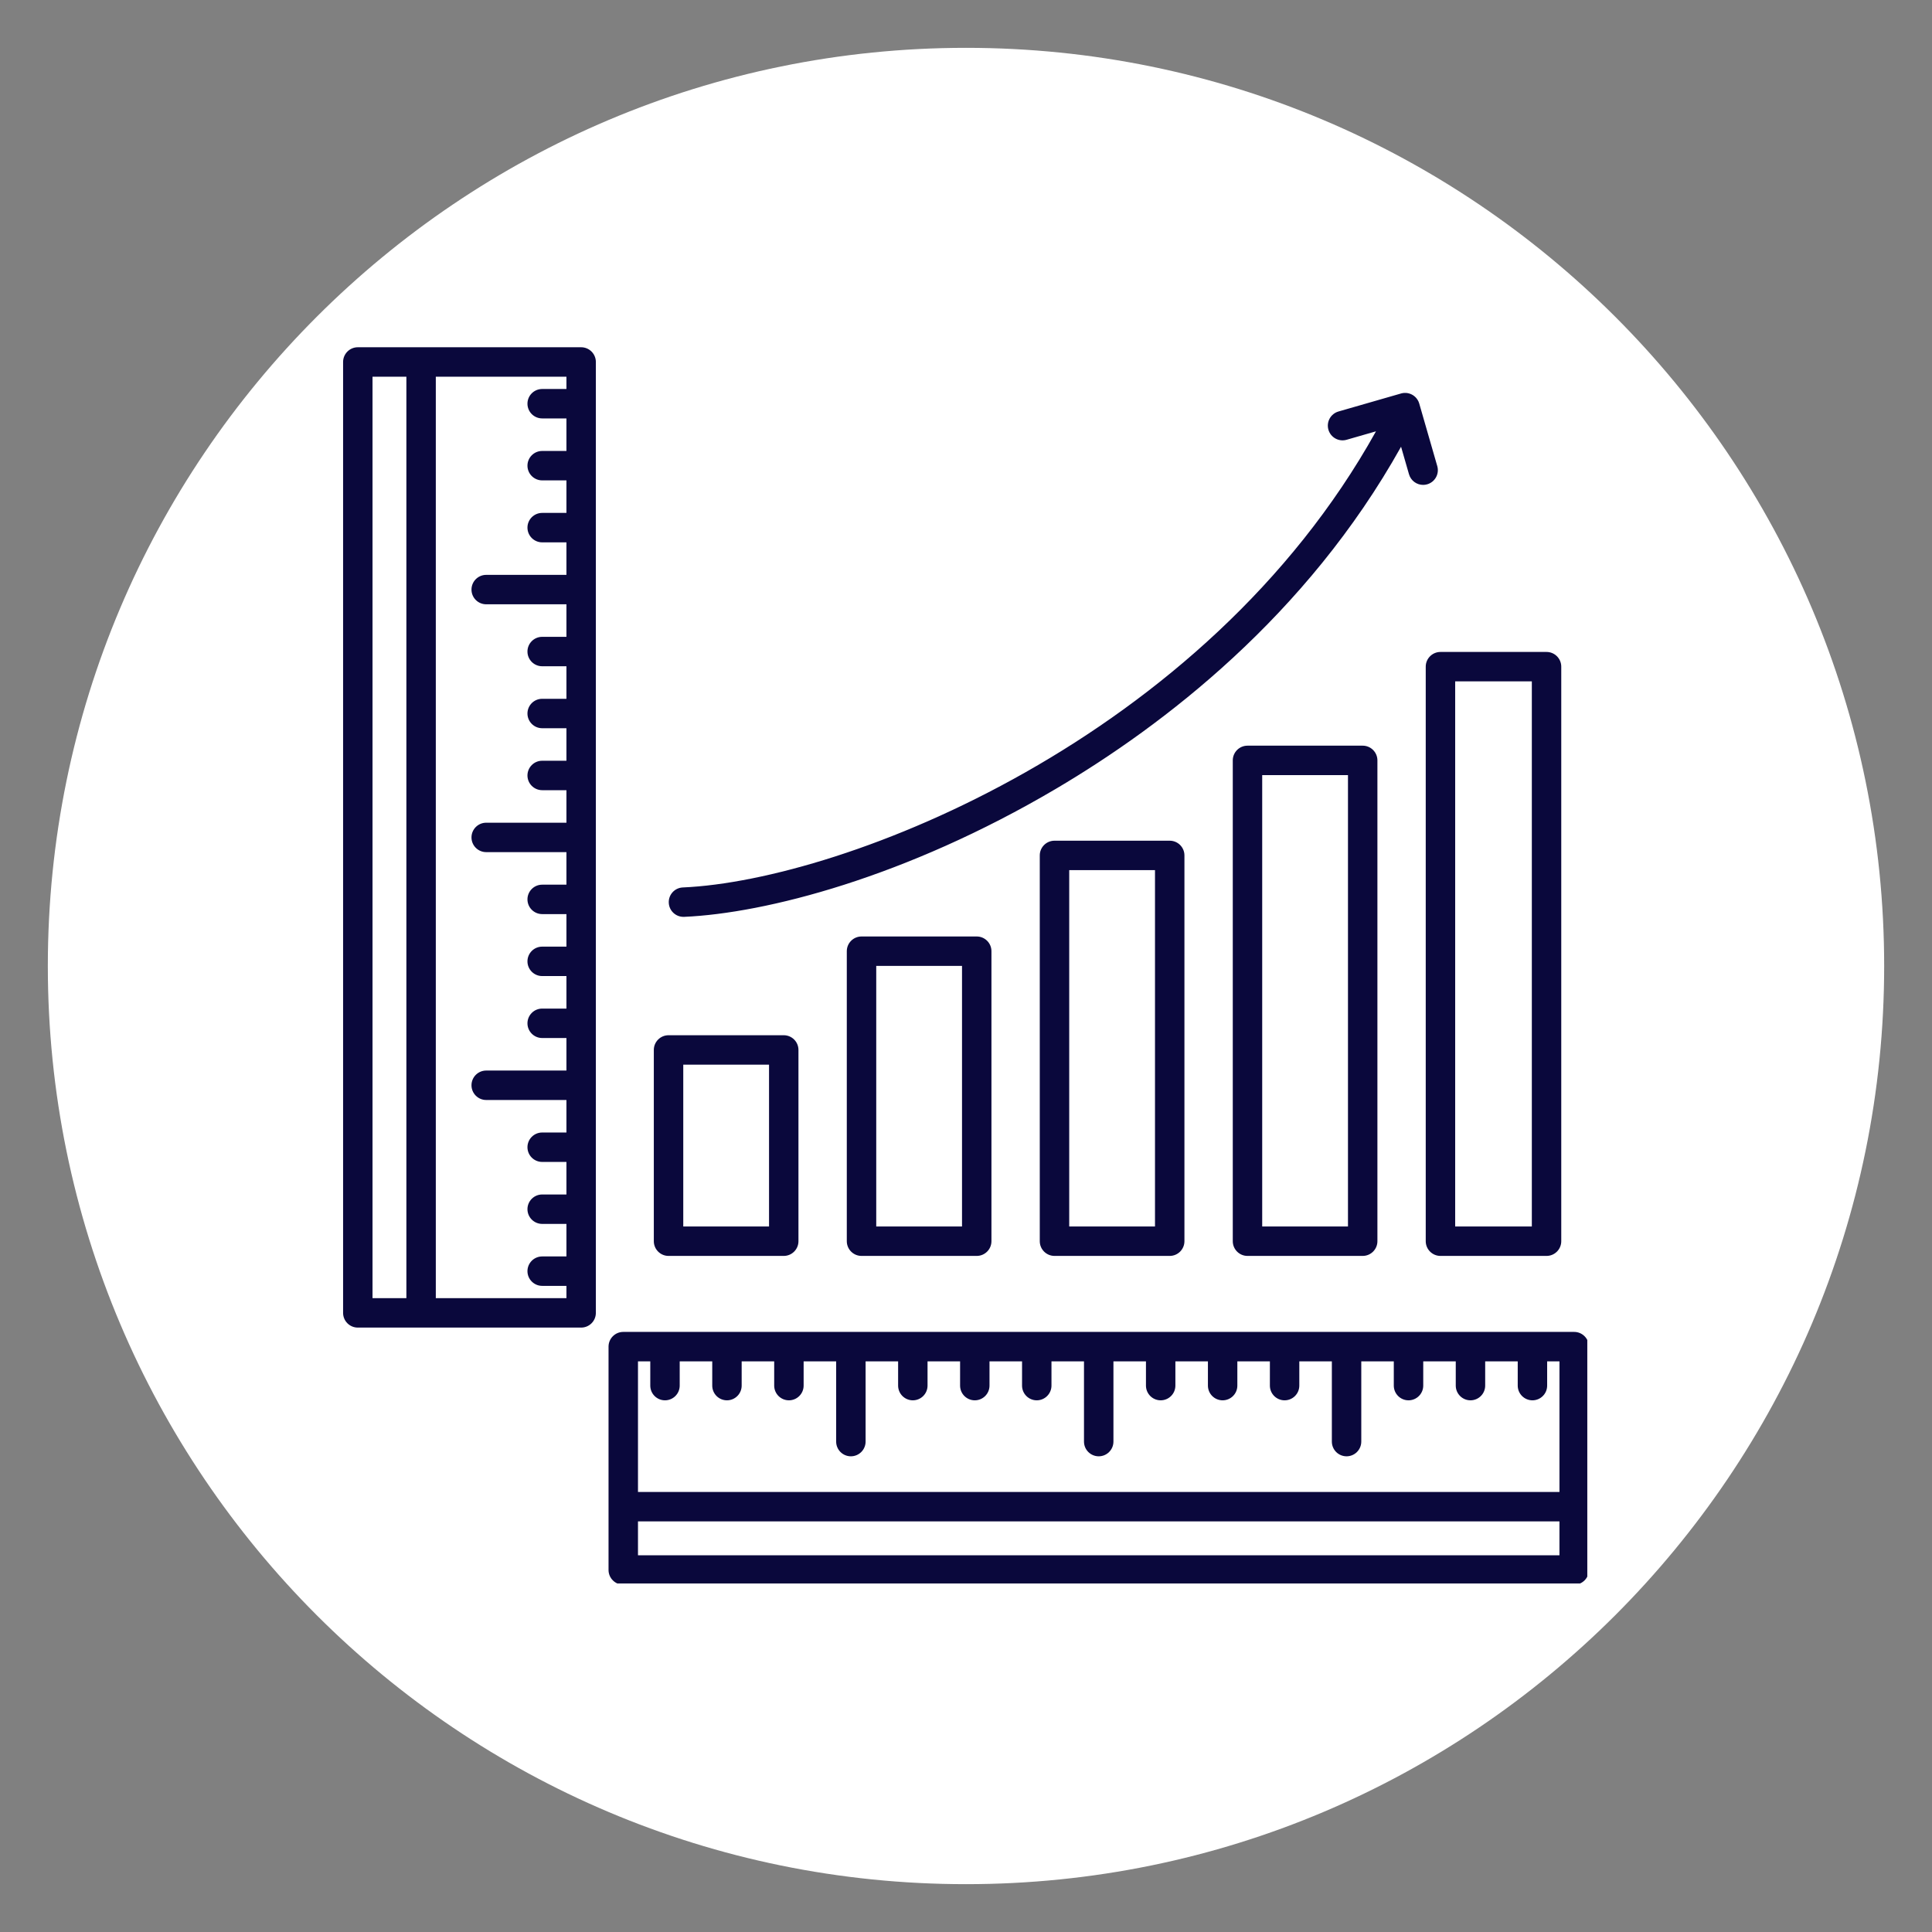
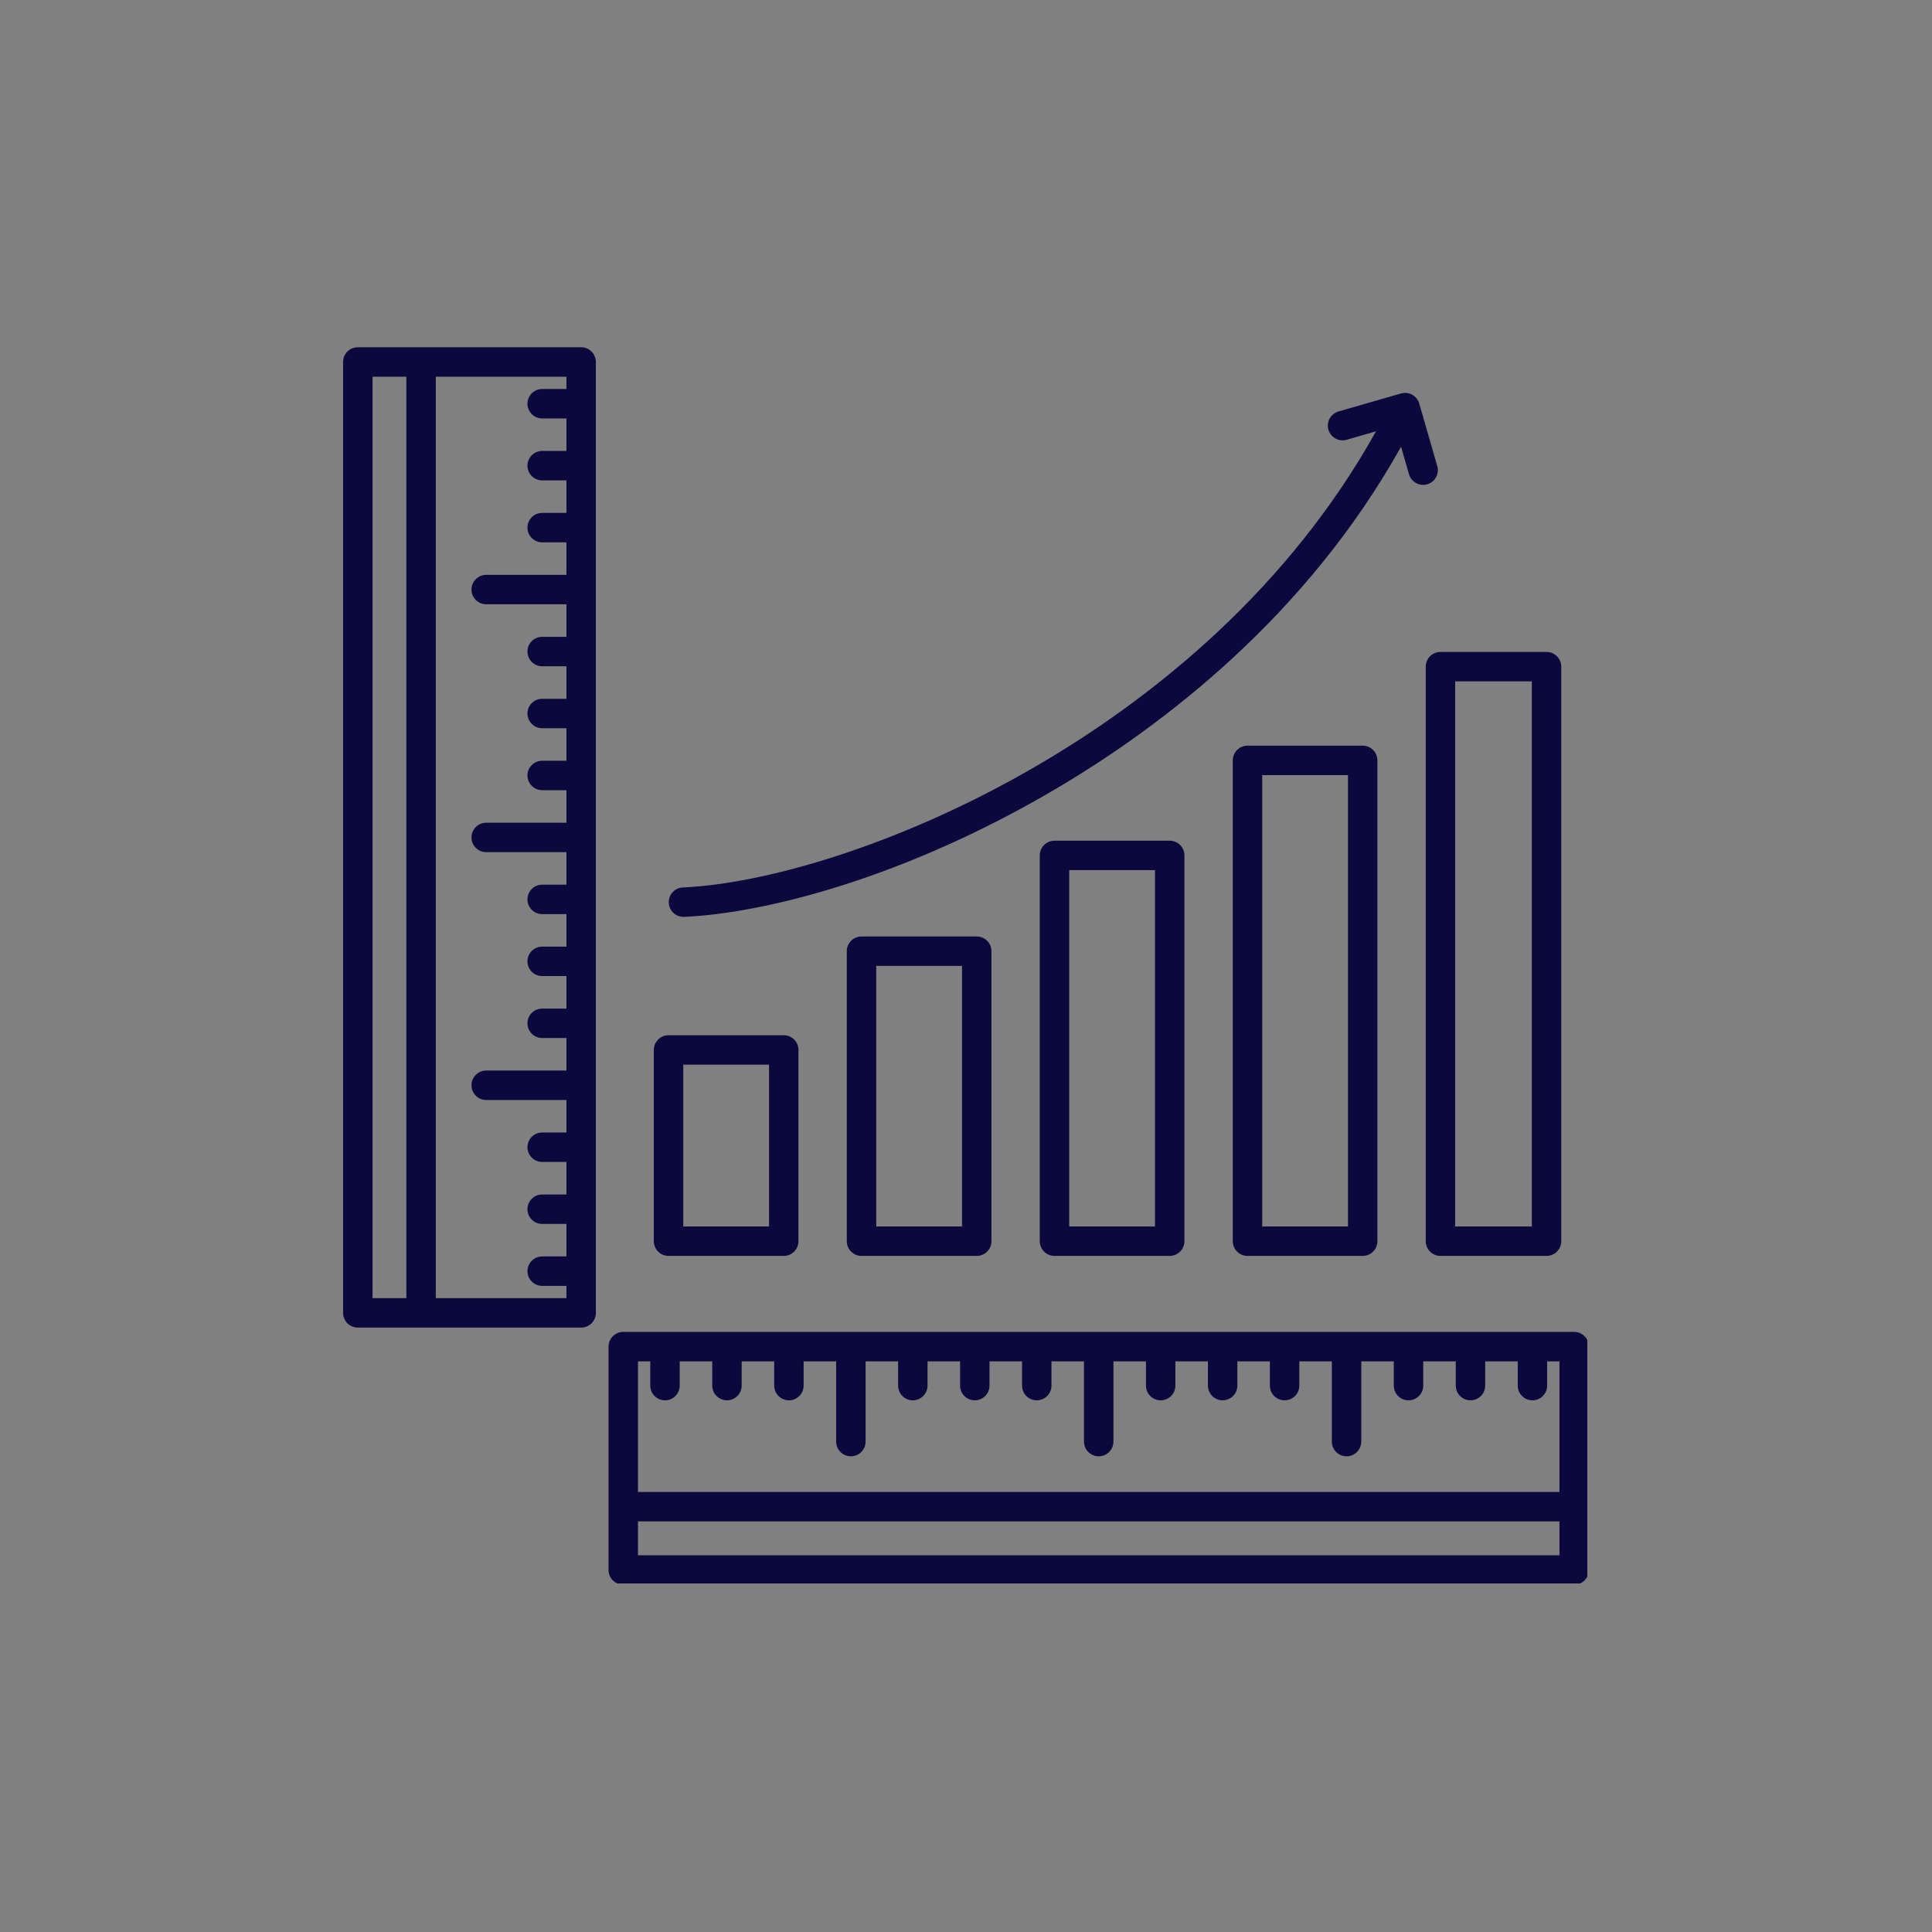
<svg xmlns="http://www.w3.org/2000/svg" width="500" zoomAndPan="magnify" viewBox="0 0 375 375" height="500" preserveAspectRatio="xMidYMid meet">
  <rect x="0" y="0" width="375" height="375" fill="#808080" stroke="none" />
  <defs>
    <clipPath id="89cdc8a32a">
-       <path d="M 9.285 9.285 L 365.715 9.285 L 365.715 365.715 L 9.285 365.715 Z M 9.285 9.285 " clip-rule="nonzero" />
-     </clipPath>
+       </clipPath>
    <clipPath id="7b04e1a9d7">
      <path d="M 187.5 9.285 C 89.074 9.285 9.285 89.074 9.285 187.5 C 9.285 285.926 89.074 365.715 187.5 365.715 C 285.926 365.715 365.715 285.926 365.715 187.5 C 365.715 89.074 285.926 9.285 187.5 9.285 Z M 187.5 9.285 " clip-rule="nonzero" />
    </clipPath>
    <clipPath id="70e134dca9">
      <path d="M 0.285 0.285 L 356.715 0.285 L 356.715 356.715 L 0.285 356.715 Z M 0.285 0.285 " clip-rule="nonzero" />
    </clipPath>
    <clipPath id="ffe8ca9826">
      <path d="M 178.5 0.285 C 80.074 0.285 0.285 80.074 0.285 178.5 C 0.285 276.926 80.074 356.715 178.5 356.715 C 276.926 356.715 356.715 276.926 356.715 178.5 C 356.715 80.074 276.926 0.285 178.5 0.285 Z M 178.5 0.285 " clip-rule="nonzero" />
    </clipPath>
    <clipPath id="f534a79bc6">
      <rect x="0" width="357" y="0" height="357" />
    </clipPath>
    <clipPath id="33b3d6d2fd">
      <path d="M 66.594 67.352 L 308.094 67.352 L 308.094 307.352 L 66.594 307.352 Z M 66.594 67.352 " clip-rule="nonzero" />
    </clipPath>
  </defs>
  <g clip-path="url(#89cdc8a32a)">
    <g clip-path="url(#7b04e1a9d7)">
      <g transform="matrix(1, 0, 0, 1, 9, 9)">
        <g clip-path="url(#f534a79bc6)">
          <g clip-path="url(#70e134dca9)">
            <g clip-path="url(#ffe8ca9826)">
              <path fill="#ffffff" d="M 0.285 0.285 L 356.715 0.285 L 356.715 356.715 L 0.285 356.715 Z M 0.285 0.285 " fill-opacity="1" fill-rule="nonzero" />
            </g>
          </g>
        </g>
      </g>
    </g>
  </g>
  <g clip-path="url(#33b3d6d2fd)">
    <path fill="#0a083c" d="M 112.801 67.402 L 69.449 67.402 C 67.875 67.402 66.594 68.684 66.594 70.262 L 66.594 254.828 C 66.594 256.406 67.875 257.684 69.449 257.684 L 112.801 257.684 C 114.379 257.684 115.656 256.406 115.656 254.828 L 115.656 70.262 C 115.656 68.684 114.379 67.402 112.801 67.402 Z M 72.305 73.117 L 78.879 73.117 L 78.879 251.973 L 72.305 251.973 Z M 84.59 251.973 L 84.59 73.117 L 109.945 73.117 L 109.945 75.504 L 105.238 75.504 C 103.66 75.504 102.379 76.781 102.379 78.359 C 102.379 79.938 103.66 81.215 105.238 81.215 L 109.945 81.215 L 109.945 87.531 L 105.238 87.531 C 103.66 87.531 102.379 88.809 102.379 90.387 C 102.379 91.961 103.66 93.242 105.238 93.242 L 109.945 93.242 L 109.945 99.555 L 105.238 99.555 C 103.66 99.555 102.379 100.836 102.379 102.41 C 102.379 103.988 103.66 105.27 105.238 105.27 L 109.945 105.27 L 109.945 111.582 L 94.371 111.582 C 92.793 111.582 91.516 112.863 91.516 114.438 C 91.516 116.016 92.793 117.293 94.371 117.293 L 109.945 117.293 L 109.945 123.609 L 105.238 123.609 C 103.66 123.609 102.379 124.887 102.379 126.465 C 102.379 128.043 103.66 129.32 105.238 129.32 L 109.945 129.32 L 109.945 135.637 L 105.238 135.637 C 103.66 135.637 102.379 136.914 102.379 138.492 C 102.379 140.066 103.66 141.348 105.238 141.348 L 109.945 141.348 L 109.945 147.66 L 105.238 147.66 C 103.66 147.66 102.379 148.941 102.379 150.52 C 102.379 152.094 103.66 153.375 105.238 153.375 L 109.945 153.375 L 109.945 159.688 L 94.371 159.688 C 92.793 159.688 91.516 160.969 91.516 162.543 C 91.516 164.121 92.793 165.398 94.371 165.398 L 109.945 165.398 L 109.945 171.715 L 105.238 171.715 C 103.66 171.715 102.379 172.992 102.379 174.57 C 102.379 176.148 103.66 177.426 105.238 177.426 L 109.945 177.426 L 109.945 183.742 L 105.238 183.742 C 103.66 183.742 102.379 185.02 102.379 186.598 C 102.379 188.176 103.66 189.453 105.238 189.453 L 109.945 189.453 L 109.945 195.766 L 105.238 195.766 C 103.66 195.766 102.379 197.047 102.379 198.625 C 102.379 200.199 103.66 201.48 105.238 201.48 L 109.945 201.48 L 109.945 207.793 L 94.371 207.793 C 92.793 207.793 91.516 209.074 91.516 210.648 C 91.516 212.227 92.793 213.508 94.371 213.508 L 109.945 213.508 L 109.945 219.82 L 105.238 219.82 C 103.66 219.82 102.379 221.098 102.379 222.676 C 102.379 224.254 103.66 225.531 105.238 225.531 L 109.945 225.531 L 109.945 231.848 L 105.238 231.848 C 103.66 231.848 102.379 233.125 102.379 234.703 C 102.379 236.281 103.66 237.559 105.238 237.559 L 109.945 237.559 L 109.945 243.875 L 105.238 243.875 C 103.66 243.875 102.379 245.152 102.379 246.73 C 102.379 248.305 103.66 249.586 105.238 249.586 L 109.945 249.586 L 109.945 251.973 Z M 305.543 258.523 L 120.977 258.523 C 119.398 258.523 118.117 259.805 118.117 261.379 L 118.117 304.734 C 118.117 306.309 119.398 307.59 120.977 307.59 L 305.543 307.59 C 307.121 307.59 308.398 306.309 308.398 304.734 L 308.398 261.379 C 308.398 259.805 307.121 258.523 305.543 258.523 Z M 126.219 264.238 L 126.219 268.945 C 126.219 270.523 127.496 271.801 129.074 271.801 C 130.652 271.801 131.93 270.523 131.93 268.945 L 131.93 264.238 L 138.246 264.238 L 138.246 268.945 C 138.246 270.523 139.523 271.801 141.102 271.801 C 142.68 271.801 143.957 270.523 143.957 268.945 L 143.957 264.238 L 150.27 264.238 L 150.27 268.945 C 150.27 270.523 151.551 271.801 153.129 271.801 C 154.703 271.801 155.984 270.523 155.984 268.945 L 155.984 264.238 L 162.297 264.238 L 162.297 279.812 C 162.297 281.391 163.578 282.668 165.152 282.668 C 166.73 282.668 168.012 281.391 168.012 279.812 L 168.012 264.238 L 174.324 264.238 L 174.324 268.945 C 174.324 270.523 175.602 271.801 177.18 271.801 C 178.758 271.801 180.035 270.523 180.035 268.945 L 180.035 264.238 L 186.352 264.238 L 186.352 268.945 C 186.352 270.523 187.629 271.801 189.207 271.801 C 190.785 271.801 192.062 270.523 192.062 268.945 L 192.062 264.238 L 198.379 264.238 L 198.379 268.945 C 198.379 270.523 199.656 271.801 201.234 271.801 C 202.809 271.801 204.09 270.523 204.09 268.945 L 204.09 264.238 L 210.402 264.238 L 210.402 279.812 C 210.402 281.391 211.684 282.668 213.262 282.668 C 214.836 282.668 216.117 281.391 216.117 279.812 L 216.117 264.238 L 222.43 264.238 L 222.43 268.945 C 222.43 270.523 223.711 271.801 225.285 271.801 C 226.863 271.801 228.141 270.523 228.141 268.945 L 228.141 264.238 L 234.457 264.238 L 234.457 268.945 C 234.457 270.523 235.734 271.801 237.312 271.801 C 238.891 271.801 240.168 270.523 240.168 268.945 L 240.168 264.238 L 246.484 264.238 L 246.484 268.945 C 246.484 270.523 247.762 271.801 249.34 271.801 C 250.918 271.801 252.195 270.523 252.195 268.945 L 252.195 264.238 L 258.512 264.238 L 258.512 279.812 C 258.512 281.391 259.789 282.668 261.367 282.668 C 262.941 282.668 264.223 281.391 264.223 279.812 L 264.223 264.238 L 270.535 264.238 L 270.535 268.945 C 270.535 270.523 271.816 271.801 273.391 271.801 C 274.969 271.801 276.25 270.523 276.25 268.945 L 276.25 264.238 L 282.562 264.238 L 282.562 268.945 C 282.562 270.523 283.844 271.801 285.418 271.801 C 286.996 271.801 288.273 270.523 288.273 268.945 L 288.273 264.238 L 294.59 264.238 L 294.59 268.945 C 294.59 270.523 295.871 271.801 297.445 271.801 C 299.023 271.801 300.301 270.523 300.301 268.945 L 300.301 264.238 L 302.691 264.238 L 302.691 289.59 L 123.832 289.59 L 123.832 264.238 Z M 123.832 301.879 L 123.832 295.305 L 302.688 295.305 L 302.688 301.879 Z M 276.734 129.398 L 276.734 240.918 C 276.734 242.492 278.016 243.773 279.594 243.773 L 300.184 243.773 C 301.762 243.773 303.039 242.492 303.039 240.918 L 303.039 129.398 C 303.039 127.824 301.762 126.543 300.184 126.543 L 279.594 126.543 C 278.016 126.543 276.734 127.824 276.734 129.398 Z M 282.449 132.254 L 297.328 132.254 L 297.328 238.059 L 282.449 238.059 Z M 242.137 144.734 C 240.559 144.734 239.281 146.016 239.281 147.594 L 239.281 240.918 C 239.281 242.492 240.559 243.773 242.137 243.773 L 264.496 243.773 C 266.074 243.773 267.355 242.492 267.355 240.918 L 267.355 147.594 C 267.355 146.016 266.074 144.734 264.496 144.734 Z M 261.641 238.059 L 244.992 238.059 L 244.992 150.449 L 261.641 150.449 Z M 204.68 163.18 C 203.102 163.18 201.82 164.457 201.82 166.035 L 201.82 240.918 C 201.82 242.492 203.102 243.773 204.68 243.773 L 227.039 243.773 C 228.617 243.773 229.898 242.492 229.898 240.918 L 229.898 166.035 C 229.898 164.457 228.617 163.18 227.039 163.18 Z M 224.184 238.059 L 207.535 238.059 L 207.535 168.891 L 224.184 168.891 Z M 167.219 181.77 C 165.645 181.77 164.363 183.051 164.363 184.625 L 164.363 240.918 C 164.363 242.492 165.645 243.773 167.219 243.773 L 189.582 243.773 C 191.16 243.773 192.438 242.492 192.438 240.918 L 192.438 184.625 C 192.438 183.051 191.16 181.77 189.582 181.77 Z M 186.727 238.059 L 170.078 238.059 L 170.078 187.48 L 186.727 187.48 Z M 129.762 243.773 L 152.125 243.773 C 153.703 243.773 154.98 242.492 154.98 240.918 L 154.98 203.793 C 154.98 202.215 153.703 200.938 152.125 200.938 L 129.762 200.938 C 128.188 200.938 126.906 202.215 126.906 203.793 L 126.906 240.918 C 126.906 242.492 128.188 243.773 129.762 243.773 Z M 132.621 206.648 L 149.27 206.648 L 149.27 238.059 L 132.621 238.059 Z M 129.809 175.23 C 129.738 173.652 130.961 172.32 132.535 172.254 C 163.832 170.883 233.832 143.484 267.078 83.719 L 261.379 85.359 C 259.863 85.797 258.281 84.922 257.844 83.406 C 257.406 81.891 258.281 80.309 259.797 79.871 L 271.938 76.375 C 271.957 76.367 271.98 76.363 272 76.359 C 272.055 76.344 272.109 76.332 272.164 76.32 C 272.203 76.312 272.242 76.305 272.281 76.301 C 272.332 76.289 272.387 76.285 272.438 76.277 C 272.48 76.273 272.523 76.27 272.562 76.27 C 272.613 76.266 272.664 76.266 272.715 76.266 C 272.758 76.266 272.801 76.266 272.844 76.266 C 272.895 76.27 272.945 76.27 272.996 76.277 C 273.035 76.281 273.078 76.285 273.121 76.289 C 273.172 76.297 273.219 76.305 273.27 76.316 C 273.312 76.324 273.352 76.332 273.395 76.344 C 273.441 76.355 273.492 76.367 273.539 76.383 C 273.582 76.395 273.625 76.406 273.664 76.422 C 273.711 76.438 273.758 76.453 273.801 76.473 C 273.844 76.492 273.887 76.512 273.93 76.531 C 273.953 76.539 273.977 76.551 274.004 76.562 C 274.023 76.57 274.039 76.582 274.059 76.594 C 274.098 76.613 274.141 76.637 274.18 76.66 C 274.223 76.684 274.266 76.711 274.305 76.738 C 274.34 76.762 274.375 76.785 274.406 76.809 C 274.449 76.84 274.492 76.871 274.531 76.906 C 274.562 76.93 274.594 76.957 274.621 76.984 C 274.66 77.02 274.703 77.055 274.738 77.09 C 274.77 77.121 274.797 77.152 274.824 77.18 C 274.859 77.219 274.891 77.254 274.922 77.293 C 274.953 77.328 274.98 77.363 275.008 77.402 C 275.035 77.438 275.062 77.473 275.086 77.512 C 275.117 77.551 275.141 77.594 275.168 77.637 C 275.188 77.672 275.211 77.707 275.23 77.746 C 275.254 77.789 275.277 77.836 275.301 77.879 C 275.32 77.918 275.336 77.961 275.355 78 C 275.375 78.043 275.391 78.086 275.406 78.133 C 275.422 78.176 275.441 78.223 275.453 78.27 C 275.461 78.289 275.469 78.309 275.473 78.328 L 278.973 90.469 C 279.41 91.984 278.535 93.566 277.02 94.004 C 276.754 94.082 276.488 94.117 276.227 94.117 C 274.984 94.117 273.844 93.301 273.484 92.051 L 271.945 86.711 C 253.582 119.598 225.738 140.836 205.016 153.07 C 175.711 170.371 148.488 177.273 132.785 177.961 C 132.742 177.961 132.699 177.961 132.66 177.961 C 131.141 177.961 129.875 176.766 129.809 175.23 Z M 129.809 175.23 " fill-opacity="1" fill-rule="nonzero" />
  </g>
</svg>